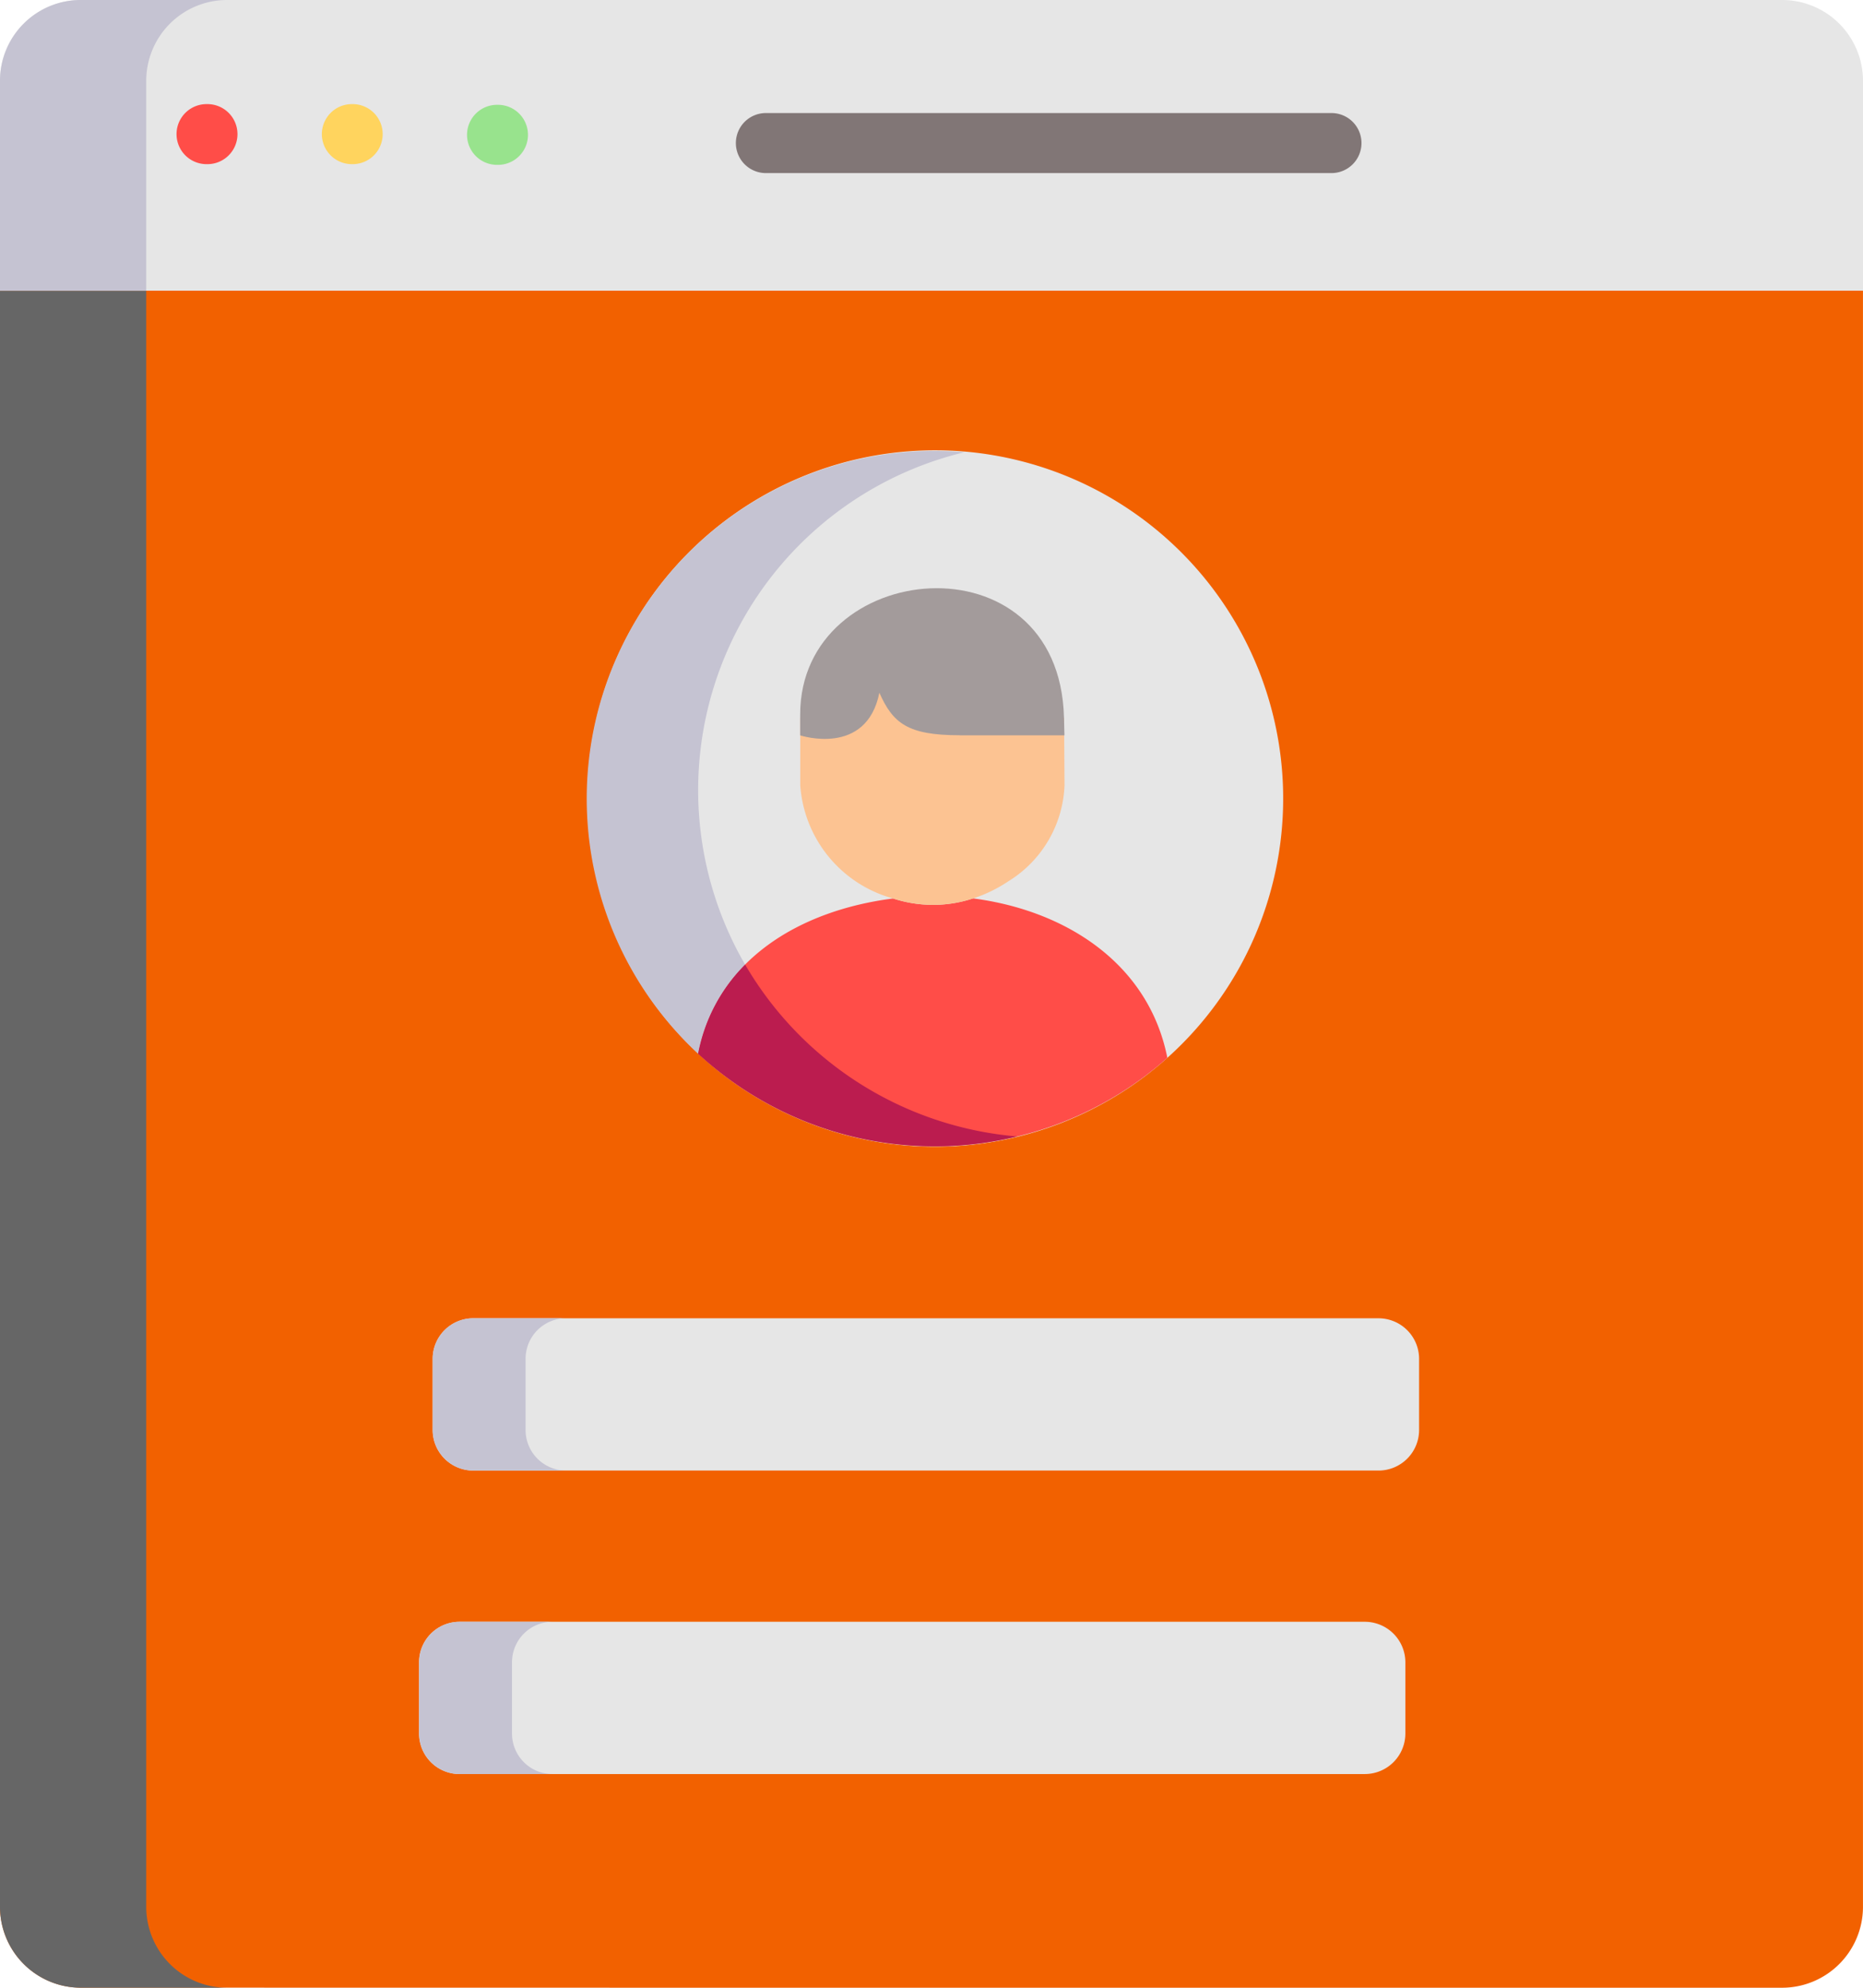
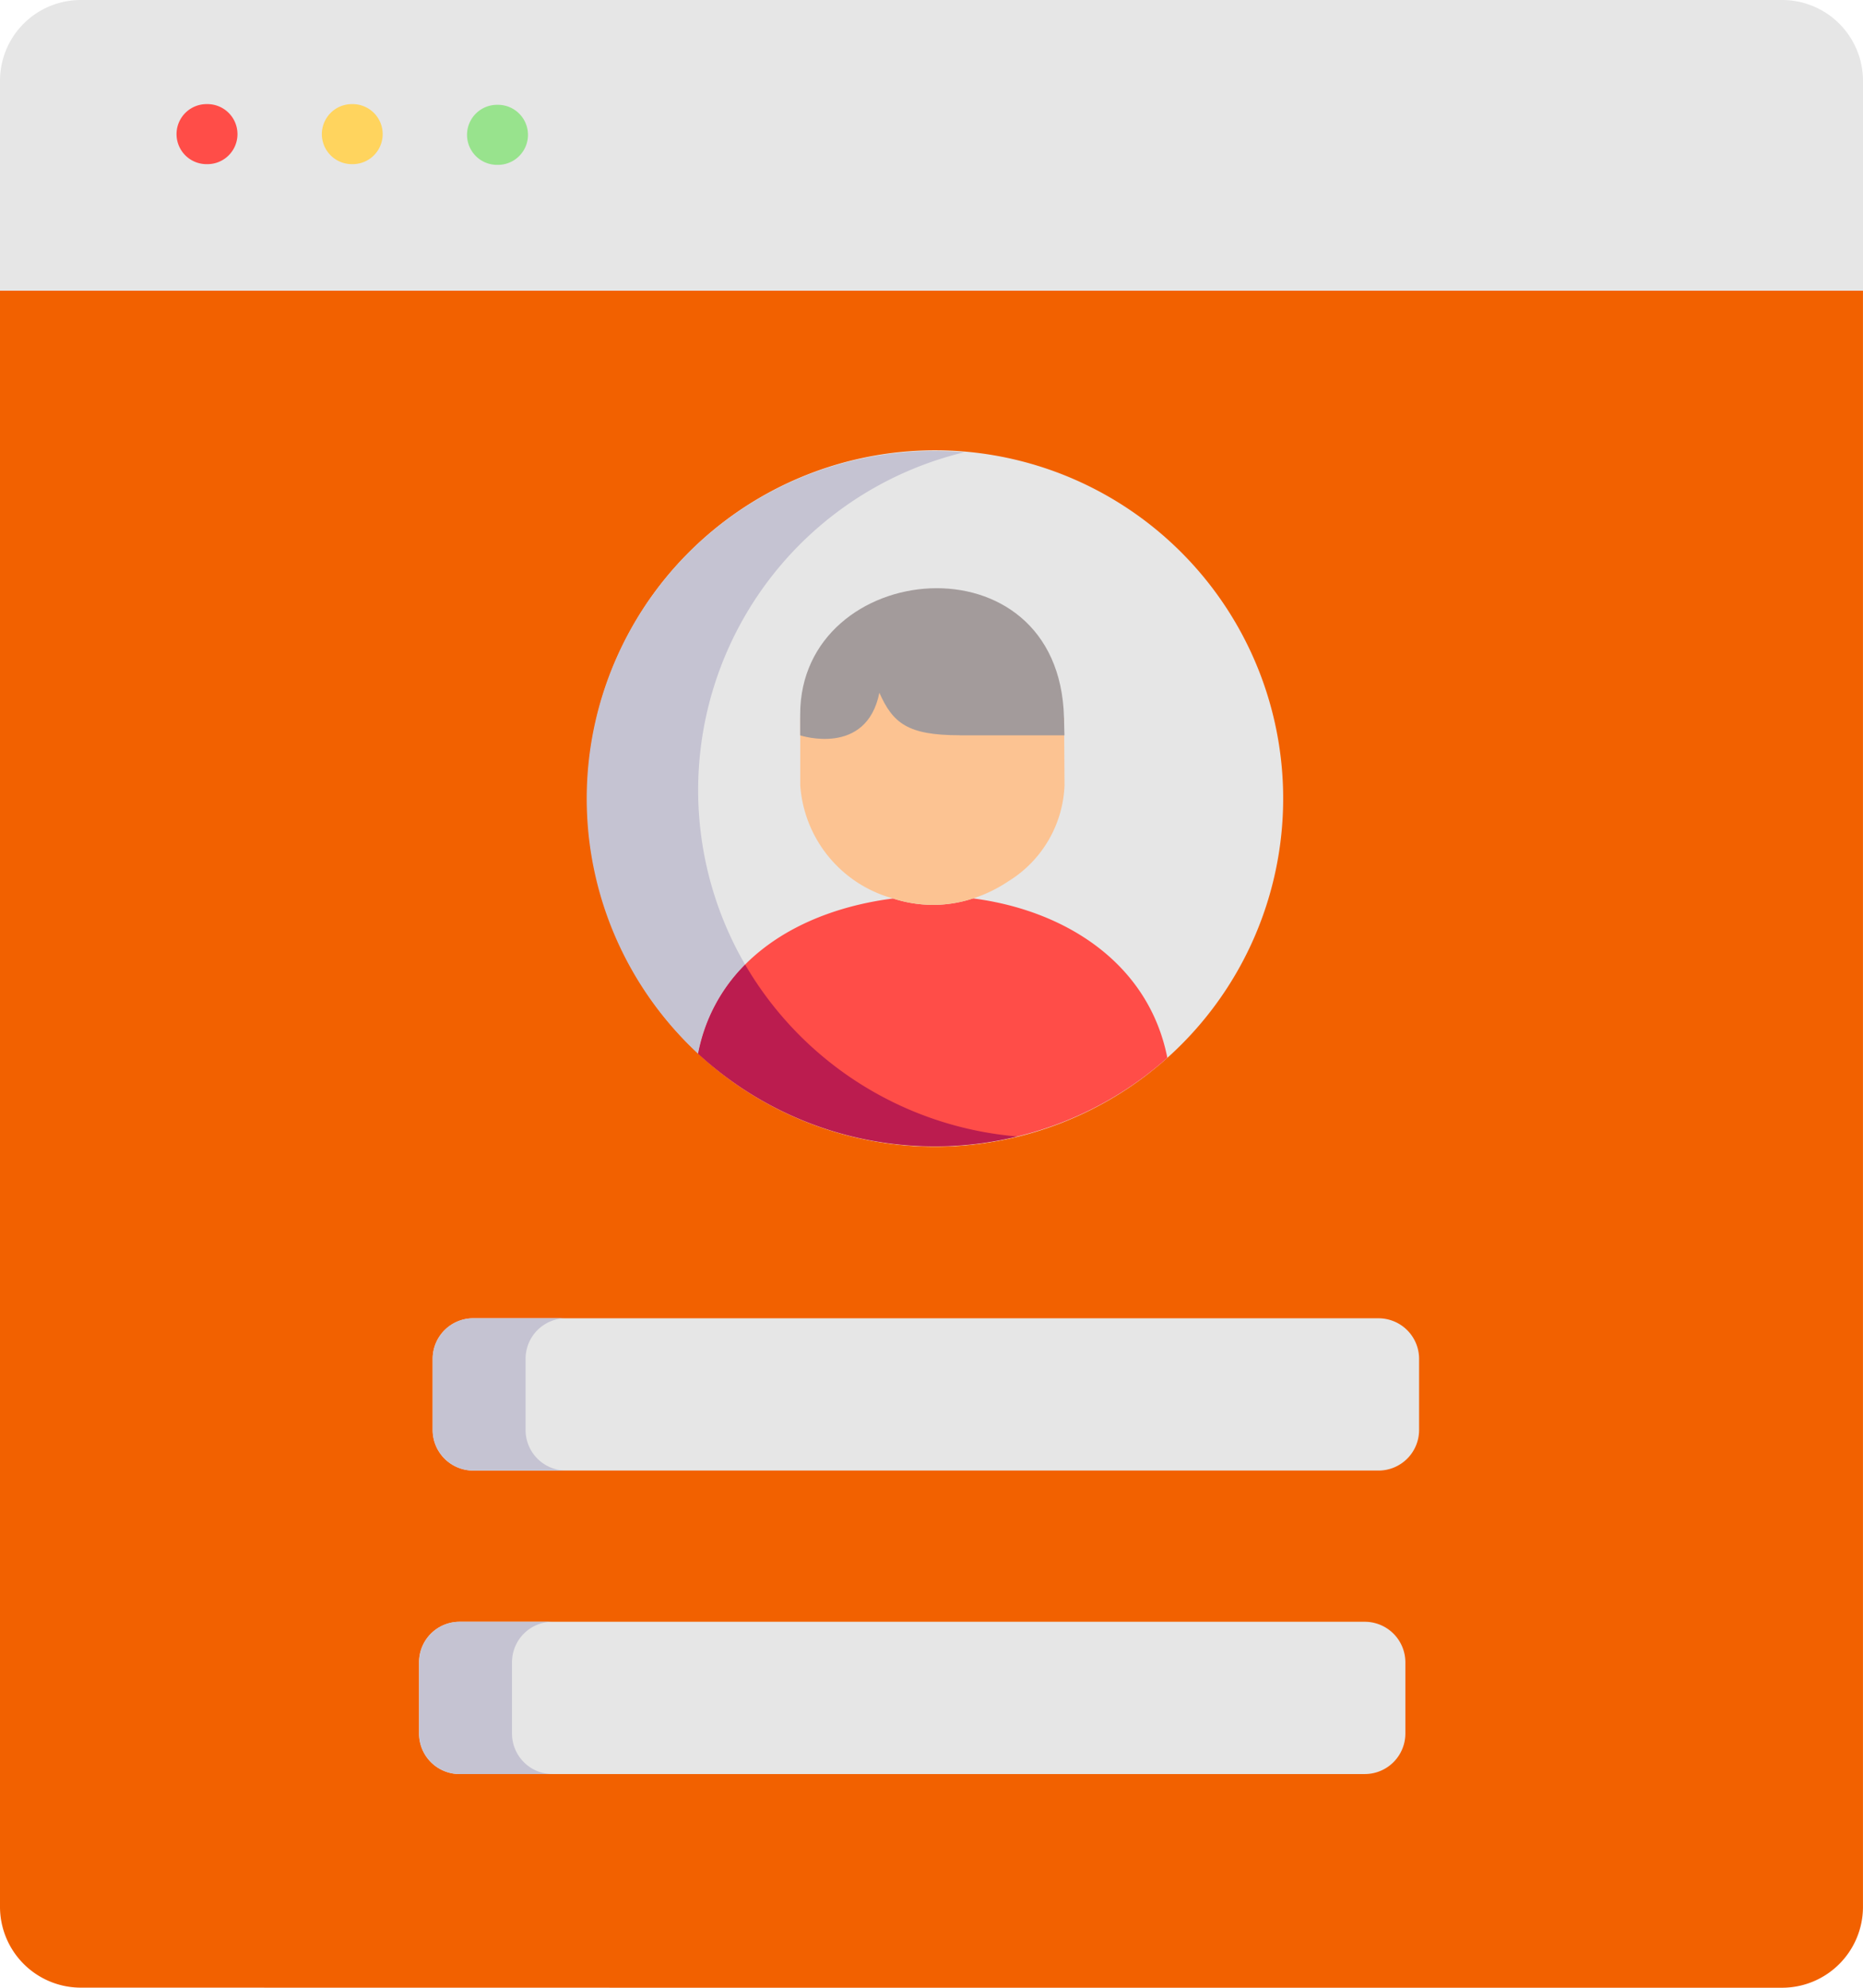
<svg xmlns="http://www.w3.org/2000/svg" width="63.381" height="67.606" viewBox="0 0 63.381 67.606">
  <g id="login" transform="translate(0 0)">
    <g id="Group_1154435" data-name="Group 1154435" transform="translate(0 0)">
      <path id="Path_1592357" data-name="Path 1592357" d="M0,9.89l30.026,4.948L63.381,9.89V2.738A2.752,2.752,0,0,0,60.633,0H2.745A2.747,2.747,0,0,0,0,2.738Zm0,0" transform="translate(0 0)" fill="#e6e6e6" fill-rule="evenodd" />
      <path id="Path_1592358" data-name="Path 1592358" d="M24.085,132.618H60.632a2.753,2.753,0,0,0,2.748-2.741V74.9H0v54.974a2.752,2.752,0,0,0,2.745,2.741Zm0,0" transform="translate(0 -65.012)" fill="#f26100" fill-rule="evenodd" />
-       <path id="Path_1592359" data-name="Path 1592359" d="M4.975,129.88V74.906H0V129.88a2.752,2.752,0,0,0,2.745,2.741H7.723A2.753,2.753,0,0,1,4.975,129.88Zm0,0" transform="translate(0 -65.015)" fill="#666" fill-rule="evenodd" />
-       <path id="Path_1592360" data-name="Path 1592360" d="M4.975,9.89V2.738A2.75,2.75,0,0,1,7.723,0H2.745A2.747,2.747,0,0,0,0,2.738V9.89Zm0,0" transform="translate(0 0)" fill="#c5c3d2" fill-rule="evenodd" />
      <path id="Path_1592361" data-name="Path 1592361" d="M143.679,339.563h-30.8a1.38,1.38,0,0,0-1.38,1.373v2.433a1.381,1.381,0,0,0,1.38,1.373h30.8a1.381,1.381,0,0,0,1.38-1.373v-2.433A1.381,1.381,0,0,0,143.679,339.563Zm0,0" transform="translate(-96.78 -294.726)" fill="#e6e6e6" fill-rule="evenodd" />
      <path id="Path_1592362" data-name="Path 1592362" d="M140.137,417.734h-30.8a1.377,1.377,0,0,0-1.376,1.373v2.433a1.377,1.377,0,0,0,1.376,1.373h30.8a1.38,1.38,0,0,0,1.38-1.373v-2.433A1.381,1.381,0,0,0,140.137,417.734Zm0,0" transform="translate(-93.705 -362.575)" fill="#e6e6e6" fill-rule="evenodd" />
      <path id="Path_1592363" data-name="Path 1592363" d="M114.662,343.368v-2.433a1.377,1.377,0,0,1,1.376-1.373h-3.155a1.38,1.38,0,0,0-1.38,1.373v2.433a1.381,1.381,0,0,0,1.38,1.373h3.155A1.377,1.377,0,0,1,114.662,343.368Zm0,0" transform="translate(-96.781 -294.726)" fill="#c5c3d2" fill-rule="evenodd" />
      <path id="Path_1592364" data-name="Path 1592364" d="M112.5,417.734h-3.158a1.377,1.377,0,0,0-1.376,1.373v2.433a1.377,1.377,0,0,0,1.376,1.373H112.5a1.377,1.377,0,0,1-1.376-1.373v-2.433A1.377,1.377,0,0,1,112.5,417.734Zm0,0" transform="translate(-93.705 -362.575)" fill="#c5c3d2" fill-rule="evenodd" />
      <path id="Path_1592365" data-name="Path 1592365" d="M153.332,121.1a11.843,11.843,0,1,1,2.721,16.5,11.873,11.873,0,0,1-2.721-16.5Zm0,0" transform="translate(-131.156 -100.827)" fill="#e6e6e6" fill-rule="evenodd" />
      <path id="Path_1592366" data-name="Path 1592366" d="M187.83,231.619a4.4,4.4,0,0,1-1.337-.216c-3.139.4-6,2.059-6.633,5.279a12.163,12.163,0,0,0,1.148.933,11.882,11.882,0,0,0,14.816-.794c-.638-3.22-3.475-5.016-6.61-5.421a4.353,4.353,0,0,1-1.384.22Zm0,0" transform="translate(-156.11 -200.844)" fill="#ff4d48" fill-rule="evenodd" />
      <path id="Path_1592367" data-name="Path 1592367" d="M213.253,180.913a4.014,4.014,0,0,0,1.914-3.27l-.015-2.294h-3.564c-1.77,0-2.273-.413-2.733-1.45-.44,2.19-2.679,1.45-2.679,1.45v2.294a4.3,4.3,0,0,0,3.158,3.852,4.356,4.356,0,0,0,2.721,0A4.846,4.846,0,0,0,213.253,180.913Zm0,0" transform="translate(-178.951 -150.937)" fill="#fcc392" fill-rule="evenodd" />
      <path id="Path_1592368" data-name="Path 1592368" d="M211.6,156.526h3.564l-.015-.6c-.155-6.281-8.975-5.414-8.975-.112v.713s2.254.74,2.694-1.45c.46,1.037.962,1.446,2.733,1.446Zm0,0" transform="translate(-178.951 -131.516)" fill="#a39b9b" fill-rule="evenodd" />
      <path id="Path_1592369" data-name="Path 1592369" d="M156.516,133.642a11.82,11.82,0,0,1,7.456-17.425,11.825,11.825,0,0,0-9.056,20.455,5.8,5.8,0,0,1,1.6-3.03Zm0,0" transform="translate(-131.167 -100.835)" fill="#c5c3d2" fill-rule="evenodd" />
      <path id="Path_1592370" data-name="Path 1592370" d="M181.46,248.453a5.805,5.805,0,0,0-1.6,3.031,12.315,12.315,0,0,0,1.148.933,11.852,11.852,0,0,0,9.706,1.882,11.866,11.866,0,0,1-9.254-5.846Zm0,0" transform="translate(-156.11 -215.646)" fill="#bb1c4f" fill-rule="evenodd" />
    </g>
    <path id="Path_1592371" data-name="Path 1592371" d="M46.537,28.862h-.031a1.021,1.021,0,1,1,0-2.042h.031a1.021,1.021,0,1,1,0,2.042Zm0,0" transform="translate(-39.479 -23.279)" fill="#ff4d48" />
    <path id="Path_1592372" data-name="Path 1592372" d="M83.971,28.862h-.027a1.021,1.021,0,1,1,0-2.042h.027a1.021,1.021,0,1,1,0,2.042Zm0,0" transform="translate(-71.973 -23.279)" fill="#ffd45e" />
    <path id="Path_1592373" data-name="Path 1592373" d="M121.388,29.038h-.031a1.021,1.021,0,1,1,0-2.042h.031a1.021,1.021,0,1,1,0,2.042Zm0,0" transform="translate(-104.447 -23.431)" fill="#98e38d" />
-     <path id="Path_1592374" data-name="Path 1592374" d="M209.861,31.17H190.619a1.021,1.021,0,1,1,0-2.042h19.242a1.021,1.021,0,1,1,0,2.042Zm0,0" transform="translate(-164.563 -25.283)" fill="#817676" />
  </g>
</svg>